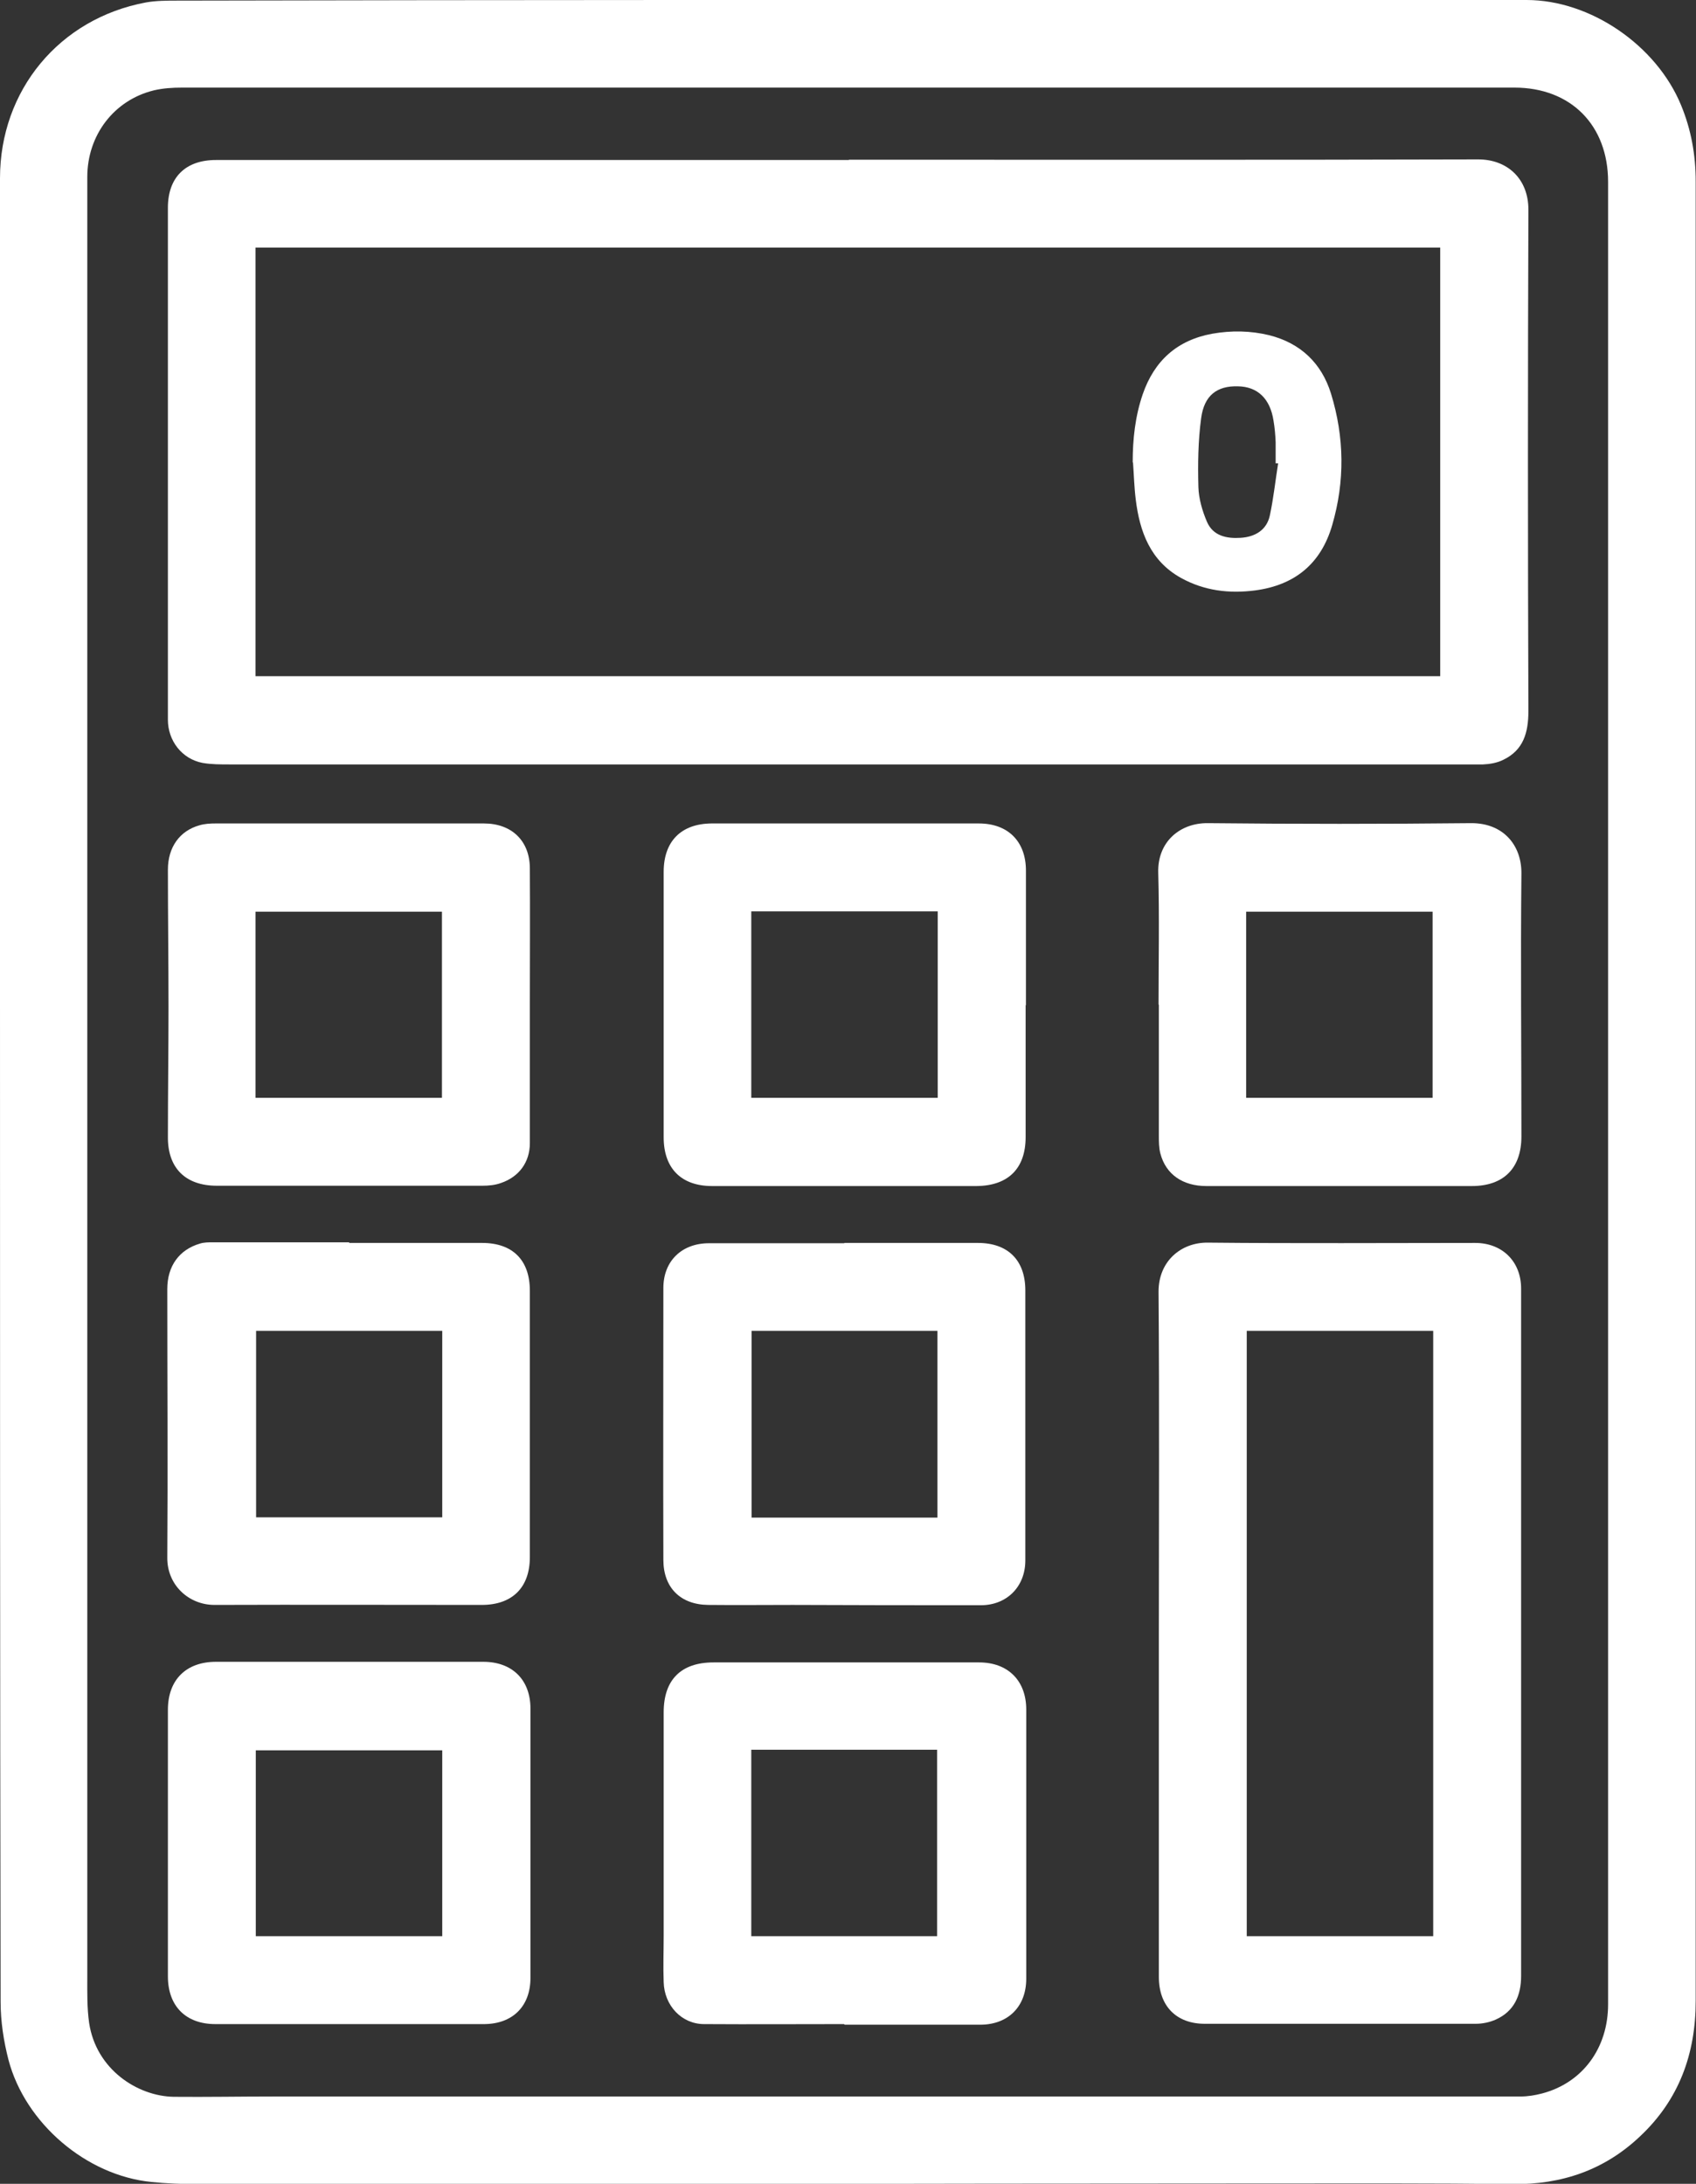
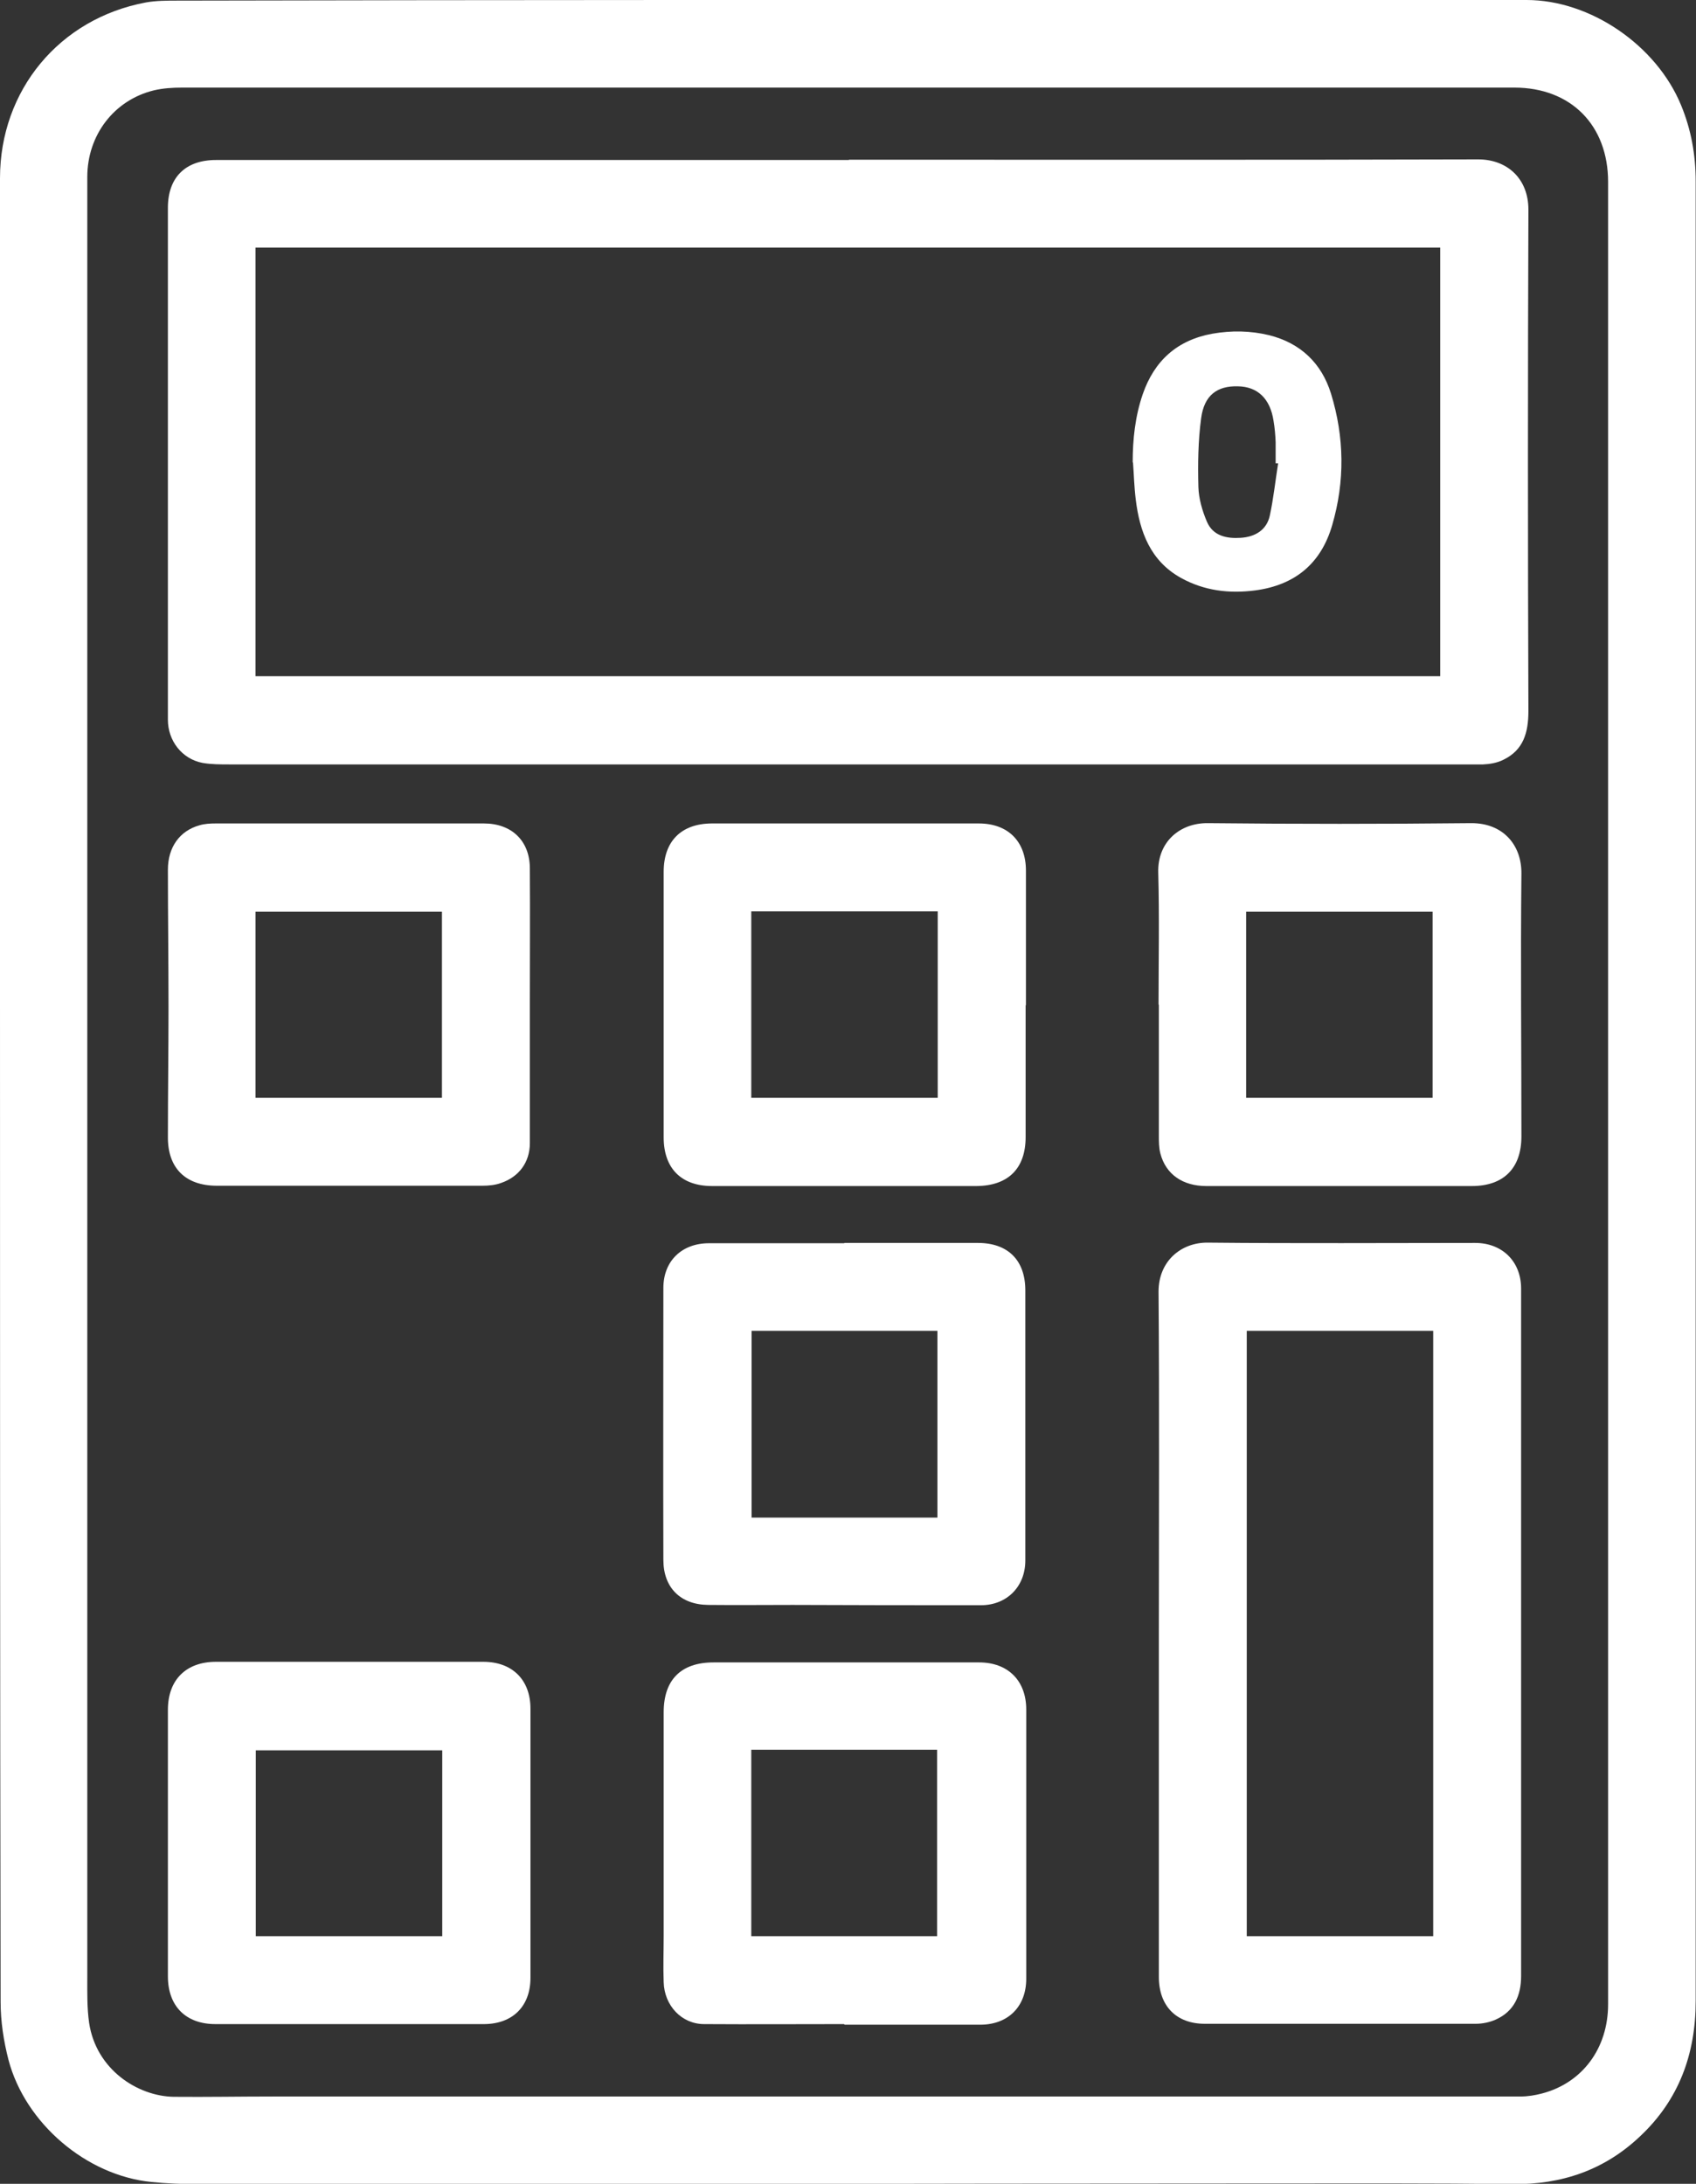
<svg xmlns="http://www.w3.org/2000/svg" id="Capa_1" data-name="Capa 1" viewBox="0 0 55.76 71.79">
  <rect x="0" y="0" width="55.76" height="71.79" fill="#333333" stroke="none" />
  <defs>
    <style>
      .cls-1 {
        fill: #fff;
      }
    </style>
  </defs>
  <path class="cls-1" d="M55.75,35.93c0,9.95,0,19.9,0,29.85,0,1.74-.55,3.25-1.83,4.45-1.17,1.11-2.58,1.59-4.19,1.57-2.63-.03-5.26-.02-7.89-.02-6.18,0-12.36,.01-18.54,.02-5.12,0-10.25,0-15.37,0-.99,0-1.98,.03-2.95-.07-2.14-.21-4.15-1.93-4.7-4.01-.16-.62-.26-1.27-.26-1.91C0,54.72,0,43.65,0,32.57c0-8.9,0-17.81,0-26.71C0,2.97,1.95,.61,4.8,.08c.34-.06,.69-.06,1.04-.06C11.27,.01,16.71,0,22.14,0c6.35,0,12.7,0,19.05,0,3,0,6,0,9,0,2.1,0,4.27,1.49,5.08,3.46,.33,.8,.48,1.63,.48,2.5,0,9.99,0,19.98,0,29.97Zm-2.88-.04h0c0-1.09,0-2.17,0-3.26,0-8.88,0-17.77,0-26.65,0-1.86-1.22-3.1-3.08-3.1-3.9,0-7.8,0-11.69,0-6.14,0-12.28,0-18.42,0-4.57,0-9.13,0-13.7,0-.31,0-.62,.02-.92,.09-1.31,.32-2.19,1.47-2.19,2.85,0,1.9,0,3.81,0,5.71,0,9.13,0,18.26,0,27.4,0,8.69,0,17.39,0,26.08,0,.5-.01,1,.06,1.49,.23,1.53,1.59,2.41,2.78,2.43,1.09,.01,2.17-.01,3.26-.01,5.95,0,11.9,0,17.85,0,6.04,0,12.08,0,18.12,0,1.68,0,3.37,0,5.05,0,.24,0,.48-.04,.71-.1,1.33-.35,2.17-1.49,2.17-2.93,0-10,0-20,0-30Z" />
  <path class="cls-1" d="M27.91,5.25c6.9,0,13.8,.01,20.69-.01,.96,0,1.65,.64,1.65,1.65-.02,5.49-.02,10.98,0,16.48,0,.71-.16,1.29-.83,1.61-.2,.1-.44,.14-.66,.15-4.98,0-9.97,0-14.95,0-3.23,0-6.46,0-9.69,0-5.52,0-11.04,0-16.57,0-.3,0-.6,0-.89-.05-.68-.13-1.14-.73-1.14-1.42,0-2.08,0-4.16,0-6.25,0-3.53,0-7.06,0-10.58,0-1,.58-1.57,1.58-1.57,6.94,0,13.88,0,20.81,0Zm-19.51,2.89v14.09H47.35V8.14H8.4Z" />
  <path class="cls-1" d="M38.1,53.7c0-3.75,.02-7.49-.01-11.24,0-1,.74-1.62,1.62-1.61,2.93,.03,5.86,.01,8.79,.01,.89,0,1.51,.61,1.51,1.5,0,5.5,0,11,0,16.5,0,2.03,0,4.07,0,6.1,0,.64-.23,1.16-.83,1.43-.2,.09-.44,.14-.66,.14-2.97,0-5.94,0-8.91,0-.94,0-1.51-.59-1.51-1.54,0-3.77,0-7.53,0-11.3Zm9.02-9.95h-6.13v19.9h6.13v-19.9Z" />
  <path class="cls-1" d="M33.72,33.04c0,1.45,0,2.89,0,4.34,0,1.03-.57,1.6-1.61,1.61-2.9,0-5.8,0-8.7,0-1.01,0-1.59-.58-1.59-1.6,0-1.18,0-2.35,0-3.53,0-1.73,0-3.47,0-5.2,0-1,.57-1.58,1.57-1.59,2.93,0,5.86,0,8.79,0,.96,0,1.55,.59,1.55,1.55,0,1.48,0,2.95,0,4.43Zm-2.89,3.05v-6.13h-6.13v6.13h6.13Z" />
  <path class="cls-1" d="M38.09,33.02c0-1.44,.03-2.89-.01-4.33-.03-1.02,.72-1.64,1.63-1.63,2.89,.03,5.78,.03,8.67,0,1.04,0,1.65,.72,1.64,1.66-.03,2.88,0,5.76,0,8.64,0,1.04-.58,1.63-1.63,1.63-2.91,0-5.82,0-8.73,0-.77,0-1.33-.38-1.51-1.07-.05-.19-.05-.39-.05-.59,0-1.43,0-2.87,0-4.3Zm2.88,3.07h6.13v-6.12h-6.13v6.12Z" />
  <path class="cls-1" d="M17.42,33.04c0,1.51,0,3.03,0,4.54,0,.63-.36,1.11-.95,1.31-.19,.07-.41,.09-.61,.09-2.91,0-5.82,0-8.73,0-1.03,0-1.62-.58-1.61-1.61,0-1.42,.02-2.85,.02-4.27,0-1.5-.02-3.01-.02-4.51,0-.74,.39-1.28,1.04-1.46,.17-.05,.35-.06,.53-.06,2.94,0,5.88,0,8.82,0,.91,0,1.51,.57,1.51,1.48,.01,1.49,0,2.99,0,4.48h0Zm-9.02,3.05h6.13v-6.12h-6.13v6.12Z" />
  <path class="cls-1" d="M27.75,66.54c-1.53,0-3.07,.01-4.6,0-.74,0-1.31-.61-1.33-1.38-.02-.51,0-1.02,0-1.52,0-2.45,0-4.9,0-7.35,0-1.07,.57-1.64,1.64-1.64,2.91,0,5.82,0,8.73,0,.95,0,1.55,.6,1.55,1.55,0,2.95,0,5.9,0,8.85,0,.9-.58,1.5-1.49,1.51-1.49,0-2.99,0-4.48,0,0,0,0,0,0,0Zm-3.05-9.02v6.13h6.11v-6.13h-6.11Z" />
-   <path class="cls-1" d="M27.76,40.86c1.46,0,2.93,0,4.39,0,.99,0,1.56,.57,1.56,1.56,0,2.96,0,5.92,0,8.88,0,.86-.61,1.47-1.46,1.47-2.06,0-4.12,0-6.19-.01-.93,0-1.85,.01-2.78,0-.91-.01-1.47-.57-1.47-1.48-.01-2.98,0-5.96,0-8.94,0-.89,.61-1.47,1.5-1.47,1.48,0,2.97,0,4.45,0Zm3.06,9.03v-6.14h-6.11v6.14h6.11Z" />
+   <path class="cls-1" d="M27.76,40.86c1.46,0,2.93,0,4.39,0,.99,0,1.56,.57,1.56,1.56,0,2.96,0,5.92,0,8.88,0,.86-.61,1.47-1.46,1.47-2.06,0-4.12,0-6.19-.01-.93,0-1.85,.01-2.78,0-.91-.01-1.47-.57-1.47-1.48-.01-2.98,0-5.96,0-8.94,0-.89,.61-1.47,1.5-1.47,1.48,0,2.97,0,4.45,0Zm3.06,9.03v-6.14h-6.11v6.14h6.11" />
  <path class="cls-1" d="M11.47,66.54c-1.46,0-2.93,0-4.39,0-.97,0-1.56-.59-1.56-1.57,0-2.92,0-5.84,0-8.76,0-.99,.6-1.58,1.58-1.58,2.93,0,5.86,0,8.79,0,.95,0,1.55,.59,1.55,1.54,0,2.95,0,5.9,0,8.85,0,.93-.58,1.51-1.51,1.52-1.48,0-2.97,0-4.45,0Zm-3.06-2.89h6.13v-6.11h-6.13v6.11Z" />
-   <path class="cls-1" d="M11.49,40.86c1.45,0,2.91,0,4.36,0,1.01,0,1.57,.57,1.57,1.57,0,2.92,0,5.84,0,8.76,0,1-.58,1.57-1.58,1.57-2.93,0-5.86-.01-8.79,0-.84,0-1.56-.65-1.55-1.56,.02-2.94,0-5.88,0-8.82,0-.76,.39-1.3,1.08-1.5,.13-.04,.27-.04,.41-.04,1.49,0,2.99,0,4.48,0Zm3.05,2.89h-6.12v6.13h6.12v-6.13Z" />
  <path class="cls-1" d="M37.24,15.2c0-.76,.08-1.51,.33-2.24,.38-1.1,1.13-1.78,2.29-1.99,.63-.11,1.25-.1,1.87,.05,1.03,.26,1.72,.92,2.03,1.92,.44,1.43,.46,2.88,.04,4.32-.37,1.28-1.24,1.98-2.54,2.15-.85,.11-1.67,.01-2.43-.41-1.01-.56-1.36-1.52-1.49-2.58-.05-.4-.06-.81-.09-1.22Zm4.78,.03s-.06,0-.08,0c0-.23,0-.46,0-.69-.01-.24-.03-.48-.07-.71-.11-.72-.52-1.12-1.17-1.13-.68-.02-1.11,.29-1.21,1.05-.1,.74-.11,1.51-.09,2.26,.01,.38,.13,.79,.28,1.14,.2,.47,.65,.56,1.11,.53,.48-.03,.86-.26,.96-.74,.12-.56,.18-1.13,.27-1.7Z" />
</svg>